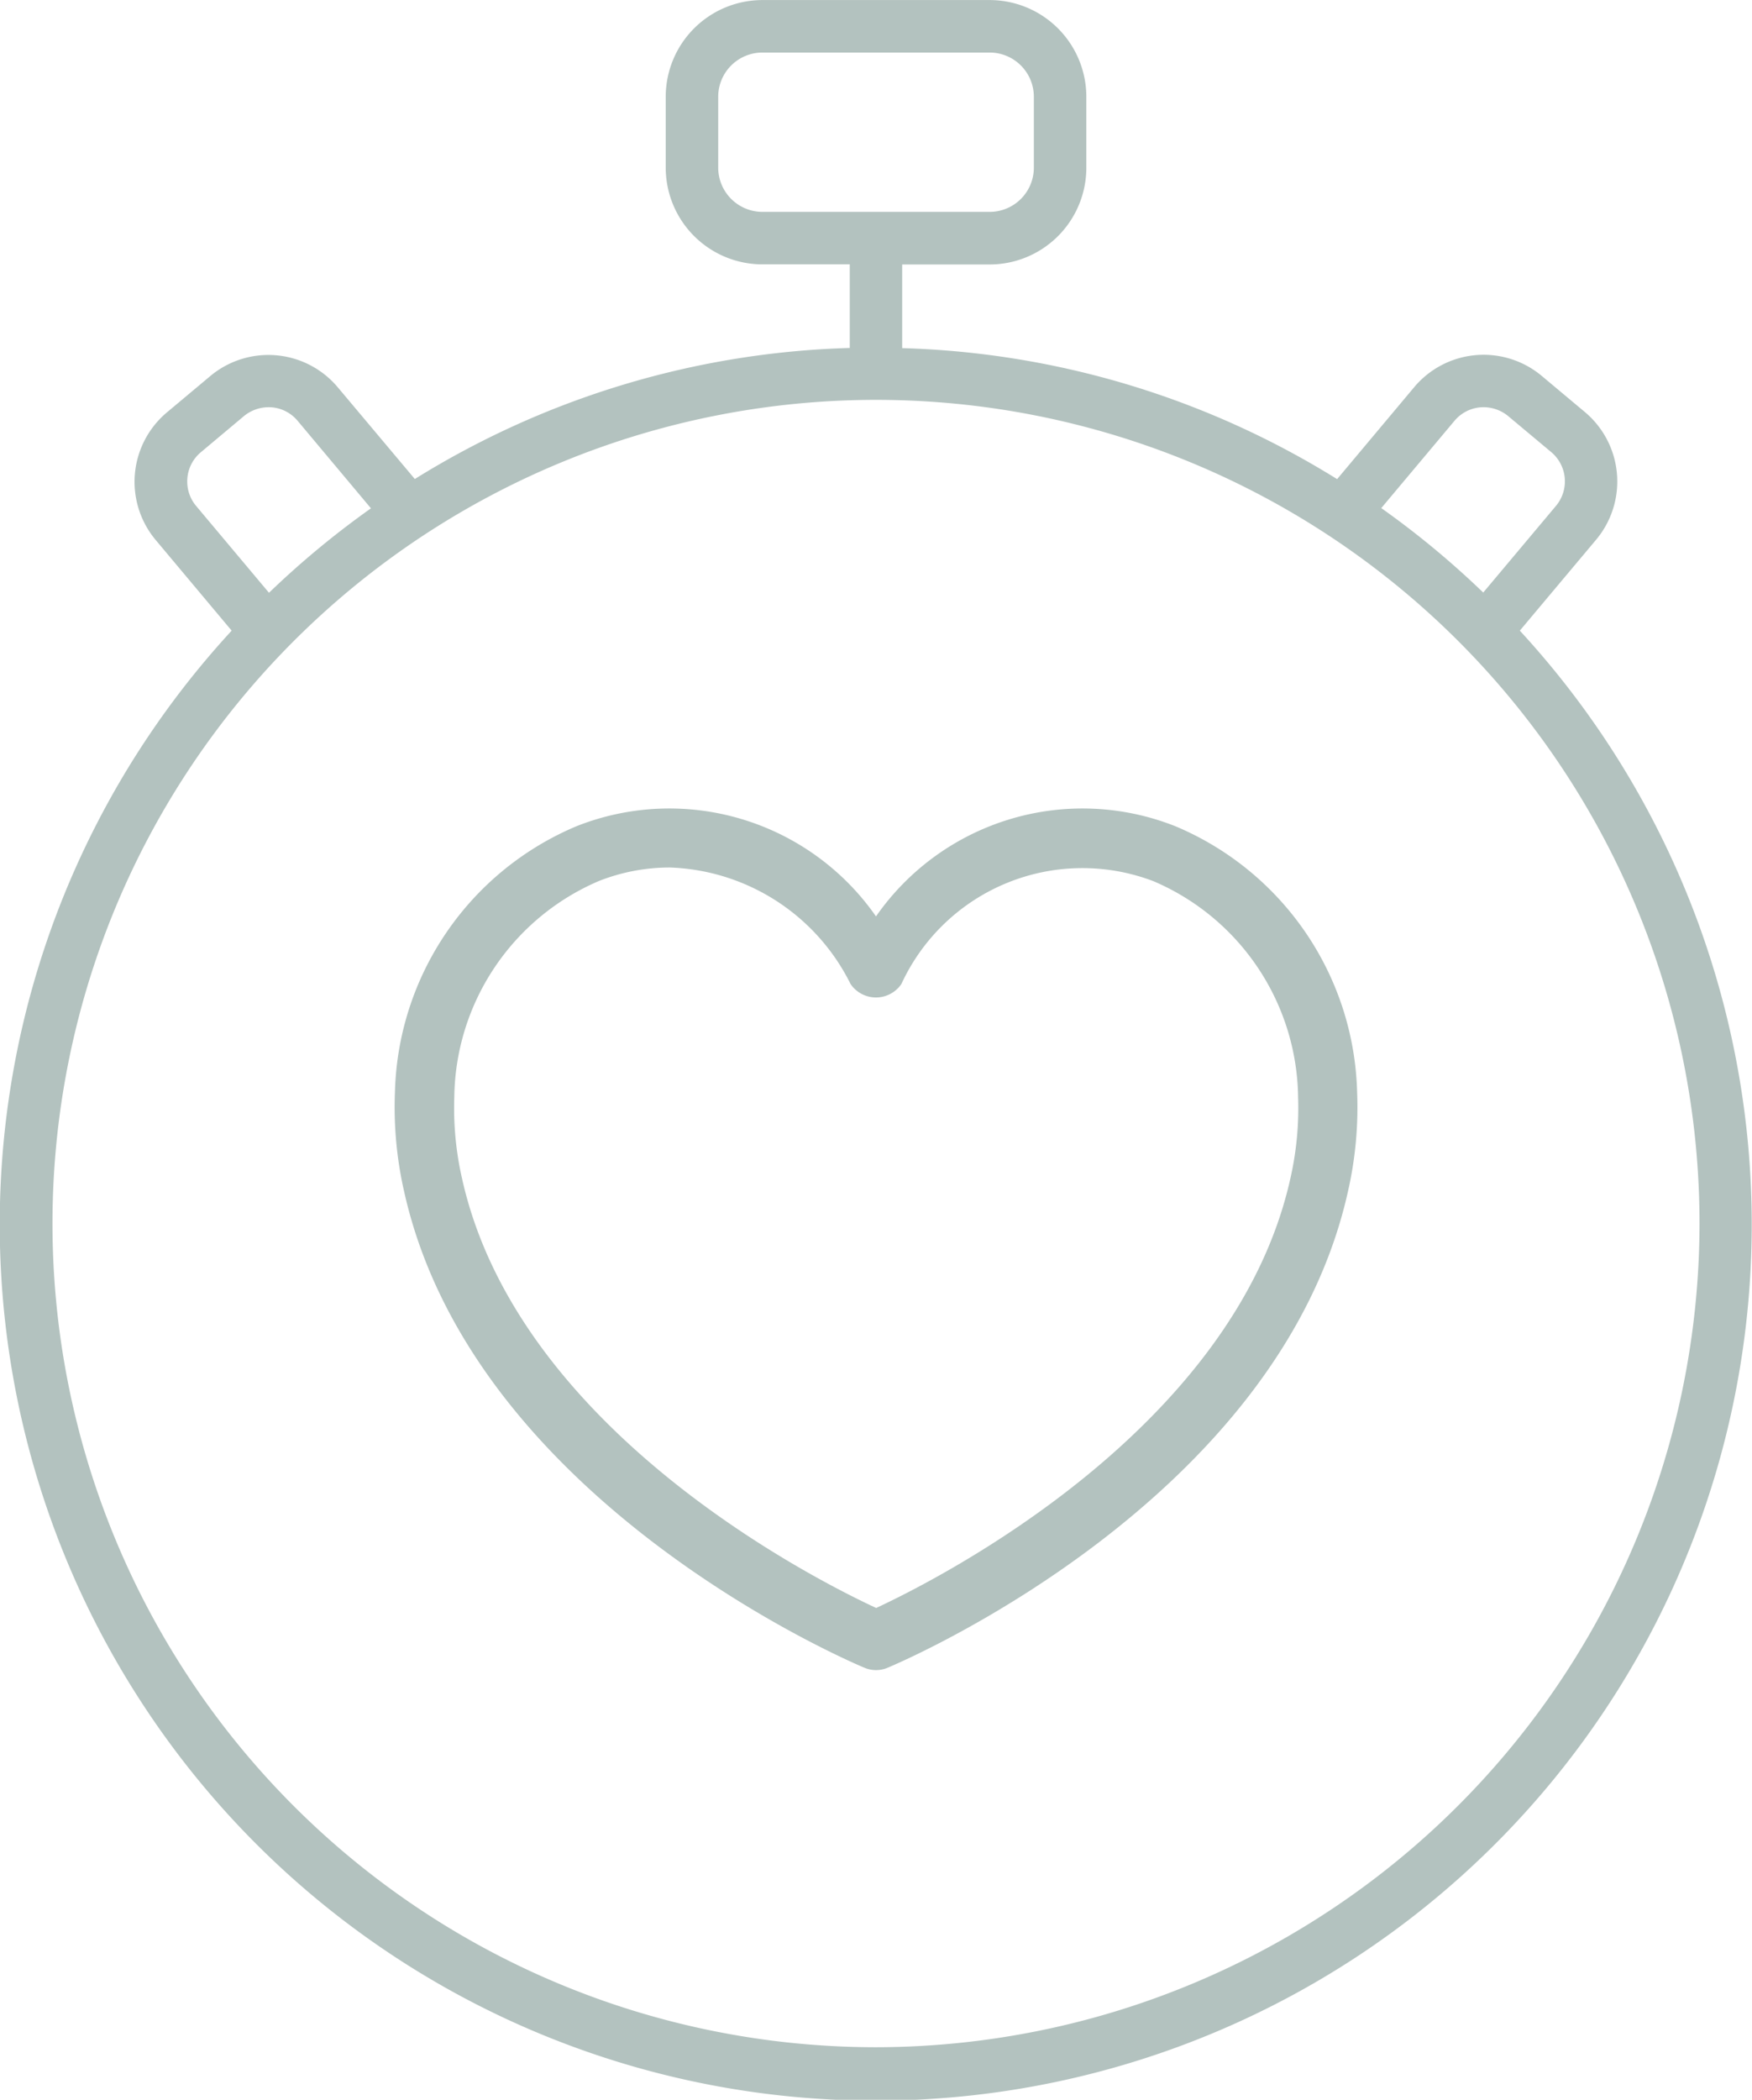
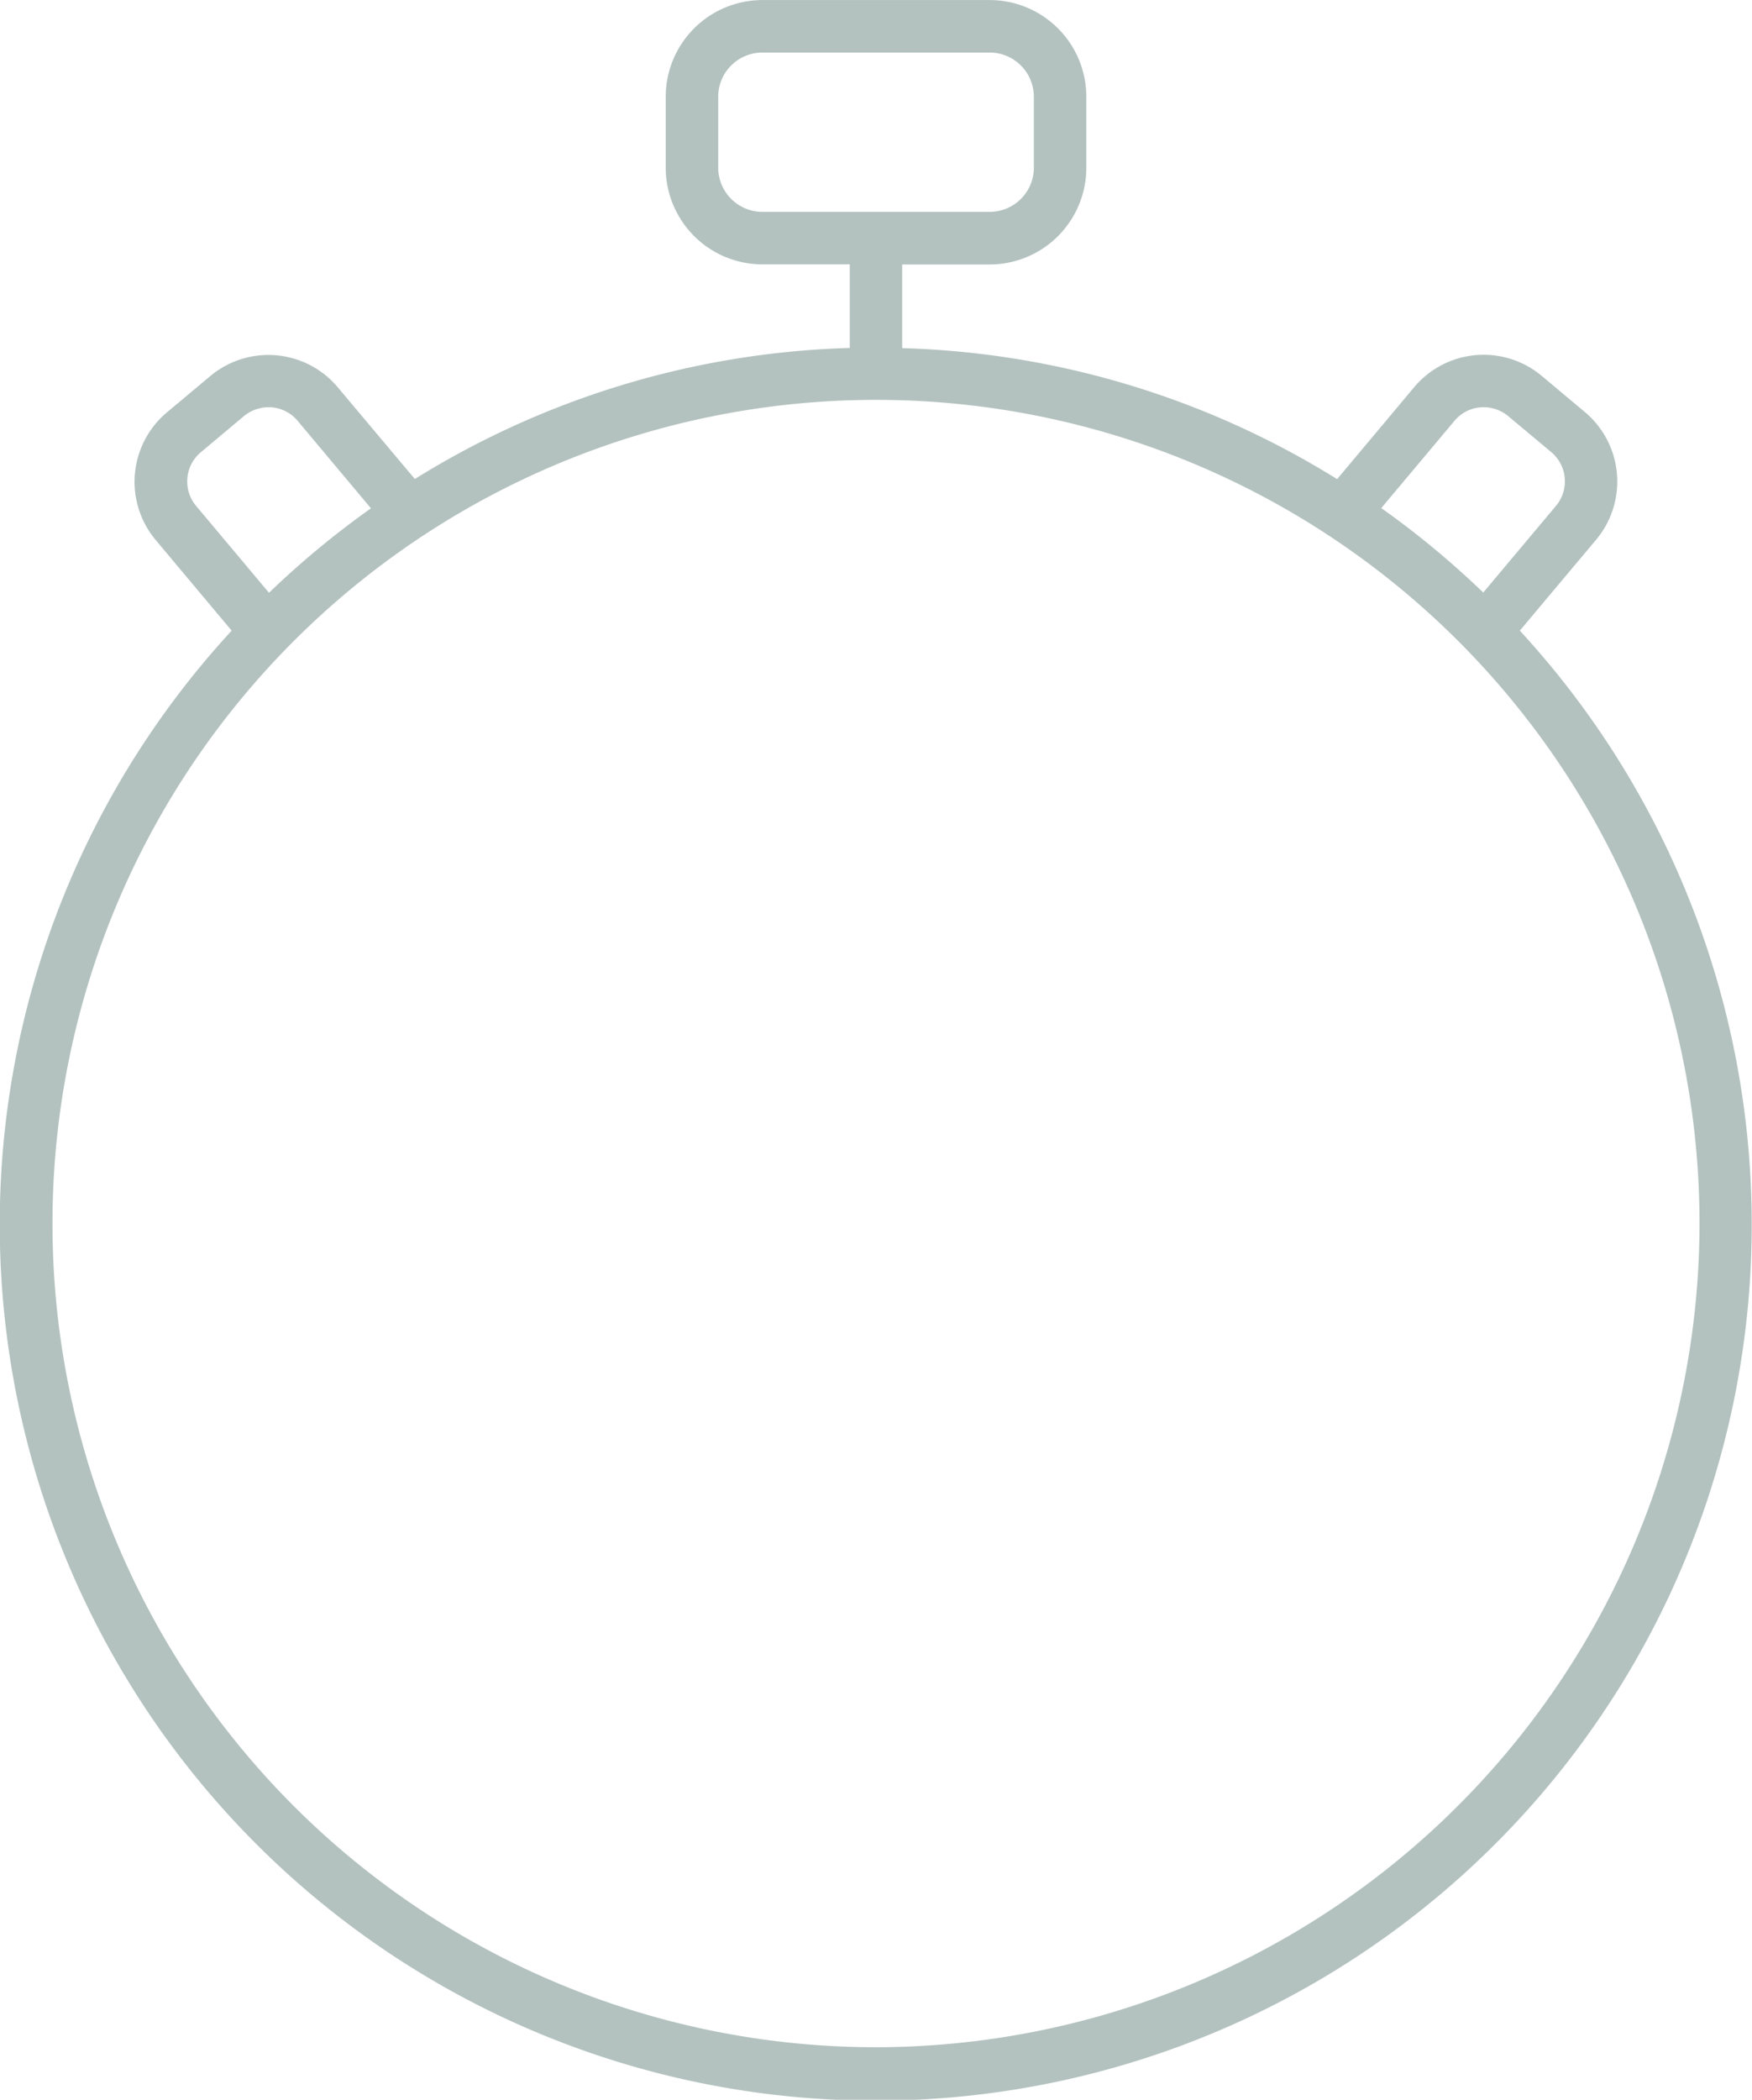
<svg xmlns="http://www.w3.org/2000/svg" id="noun_Stopwatch_1077176" width="30.312" height="36.322" viewBox="0 0 30.312 36.322">
  <defs>
    <style>
      .cls-1 {
        fill: #b3c2bf;
      }
    </style>
  </defs>
-   <path id="Path_1422" data-name="Path 1422" class="cls-1" d="M47.221,45.141A4.353,4.353,0,0,0,42.04,46.7a4.358,4.358,0,0,0-5.182-1.56,5.13,5.13,0,0,0-3.141,4.6,6.559,6.559,0,0,0,.159,1.719c1.191,5.35,7.691,8.124,7.967,8.239a.514.514,0,0,0,.395,0c.276-.116,6.776-2.889,7.967-8.238a6.539,6.539,0,0,0,.159-1.72A5.13,5.13,0,0,0,47.221,45.141Zm-9.986.951a3.354,3.354,0,0,1,1.235-.238A3.628,3.628,0,0,1,41.6,47.87a.532.532,0,0,0,.879,0,3.449,3.449,0,0,1,4.364-1.778,4.118,4.118,0,0,1,2.5,3.735,5.484,5.484,0,0,1-.134,1.407c-.966,4.34-6.091,6.929-7.166,7.429-1.075-.5-6.2-3.081-7.165-7.429a5.462,5.462,0,0,1-.134-1.407A4.118,4.118,0,0,1,37.236,46.092Z" transform="translate(-26.884 -30.848)" />
  <path id="Path_1424" data-name="Path 1424" class="cls-1" d="M44.232,19.335a1.568,1.568,0,0,0-.195-2.209l-.744-.623a1.567,1.567,0,0,0-2.209.194l-1.333,1.59a15.056,15.056,0,0,0-7.525-2.266V14.574H33.74A1.674,1.674,0,0,0,35.412,12.9V11.671A1.674,1.674,0,0,0,33.74,10H29.807a1.674,1.674,0,0,0-1.672,1.672V12.9a1.674,1.674,0,0,0,1.672,1.672h1.512v1.446a15.055,15.055,0,0,0-7.525,2.267L22.462,16.7a1.567,1.567,0,0,0-2.209-.194l-.744.623a1.568,1.568,0,0,0-.2,2.209l1.316,1.57a15.156,15.156,0,1,0,22.287,0ZM29.043,12.9V11.672a.765.765,0,0,1,.764-.764H33.74a.765.765,0,0,1,.764.764V12.9a.765.765,0,0,1-.764.764H29.807A.766.766,0,0,1,29.043,12.9Zm12.738,4.379a.657.657,0,0,1,.448-.234.671.671,0,0,1,.482.152l.745.623a.66.66,0,0,1,.082.929l-1.259,1.5a15.238,15.238,0,0,0-1.764-1.461Zm-21.922.99a.654.654,0,0,1,.234-.448l.744-.624a.675.675,0,0,1,.482-.152.654.654,0,0,1,.448.234l1.268,1.513a15.277,15.277,0,0,0-1.764,1.461l-1.259-1.5A.657.657,0,0,1,19.859,18.271ZM31.773,45.412A14.248,14.248,0,1,1,46.021,31.165,14.264,14.264,0,0,1,31.773,45.412Z" transform="translate(-16.617 -9.999)" />
</svg>